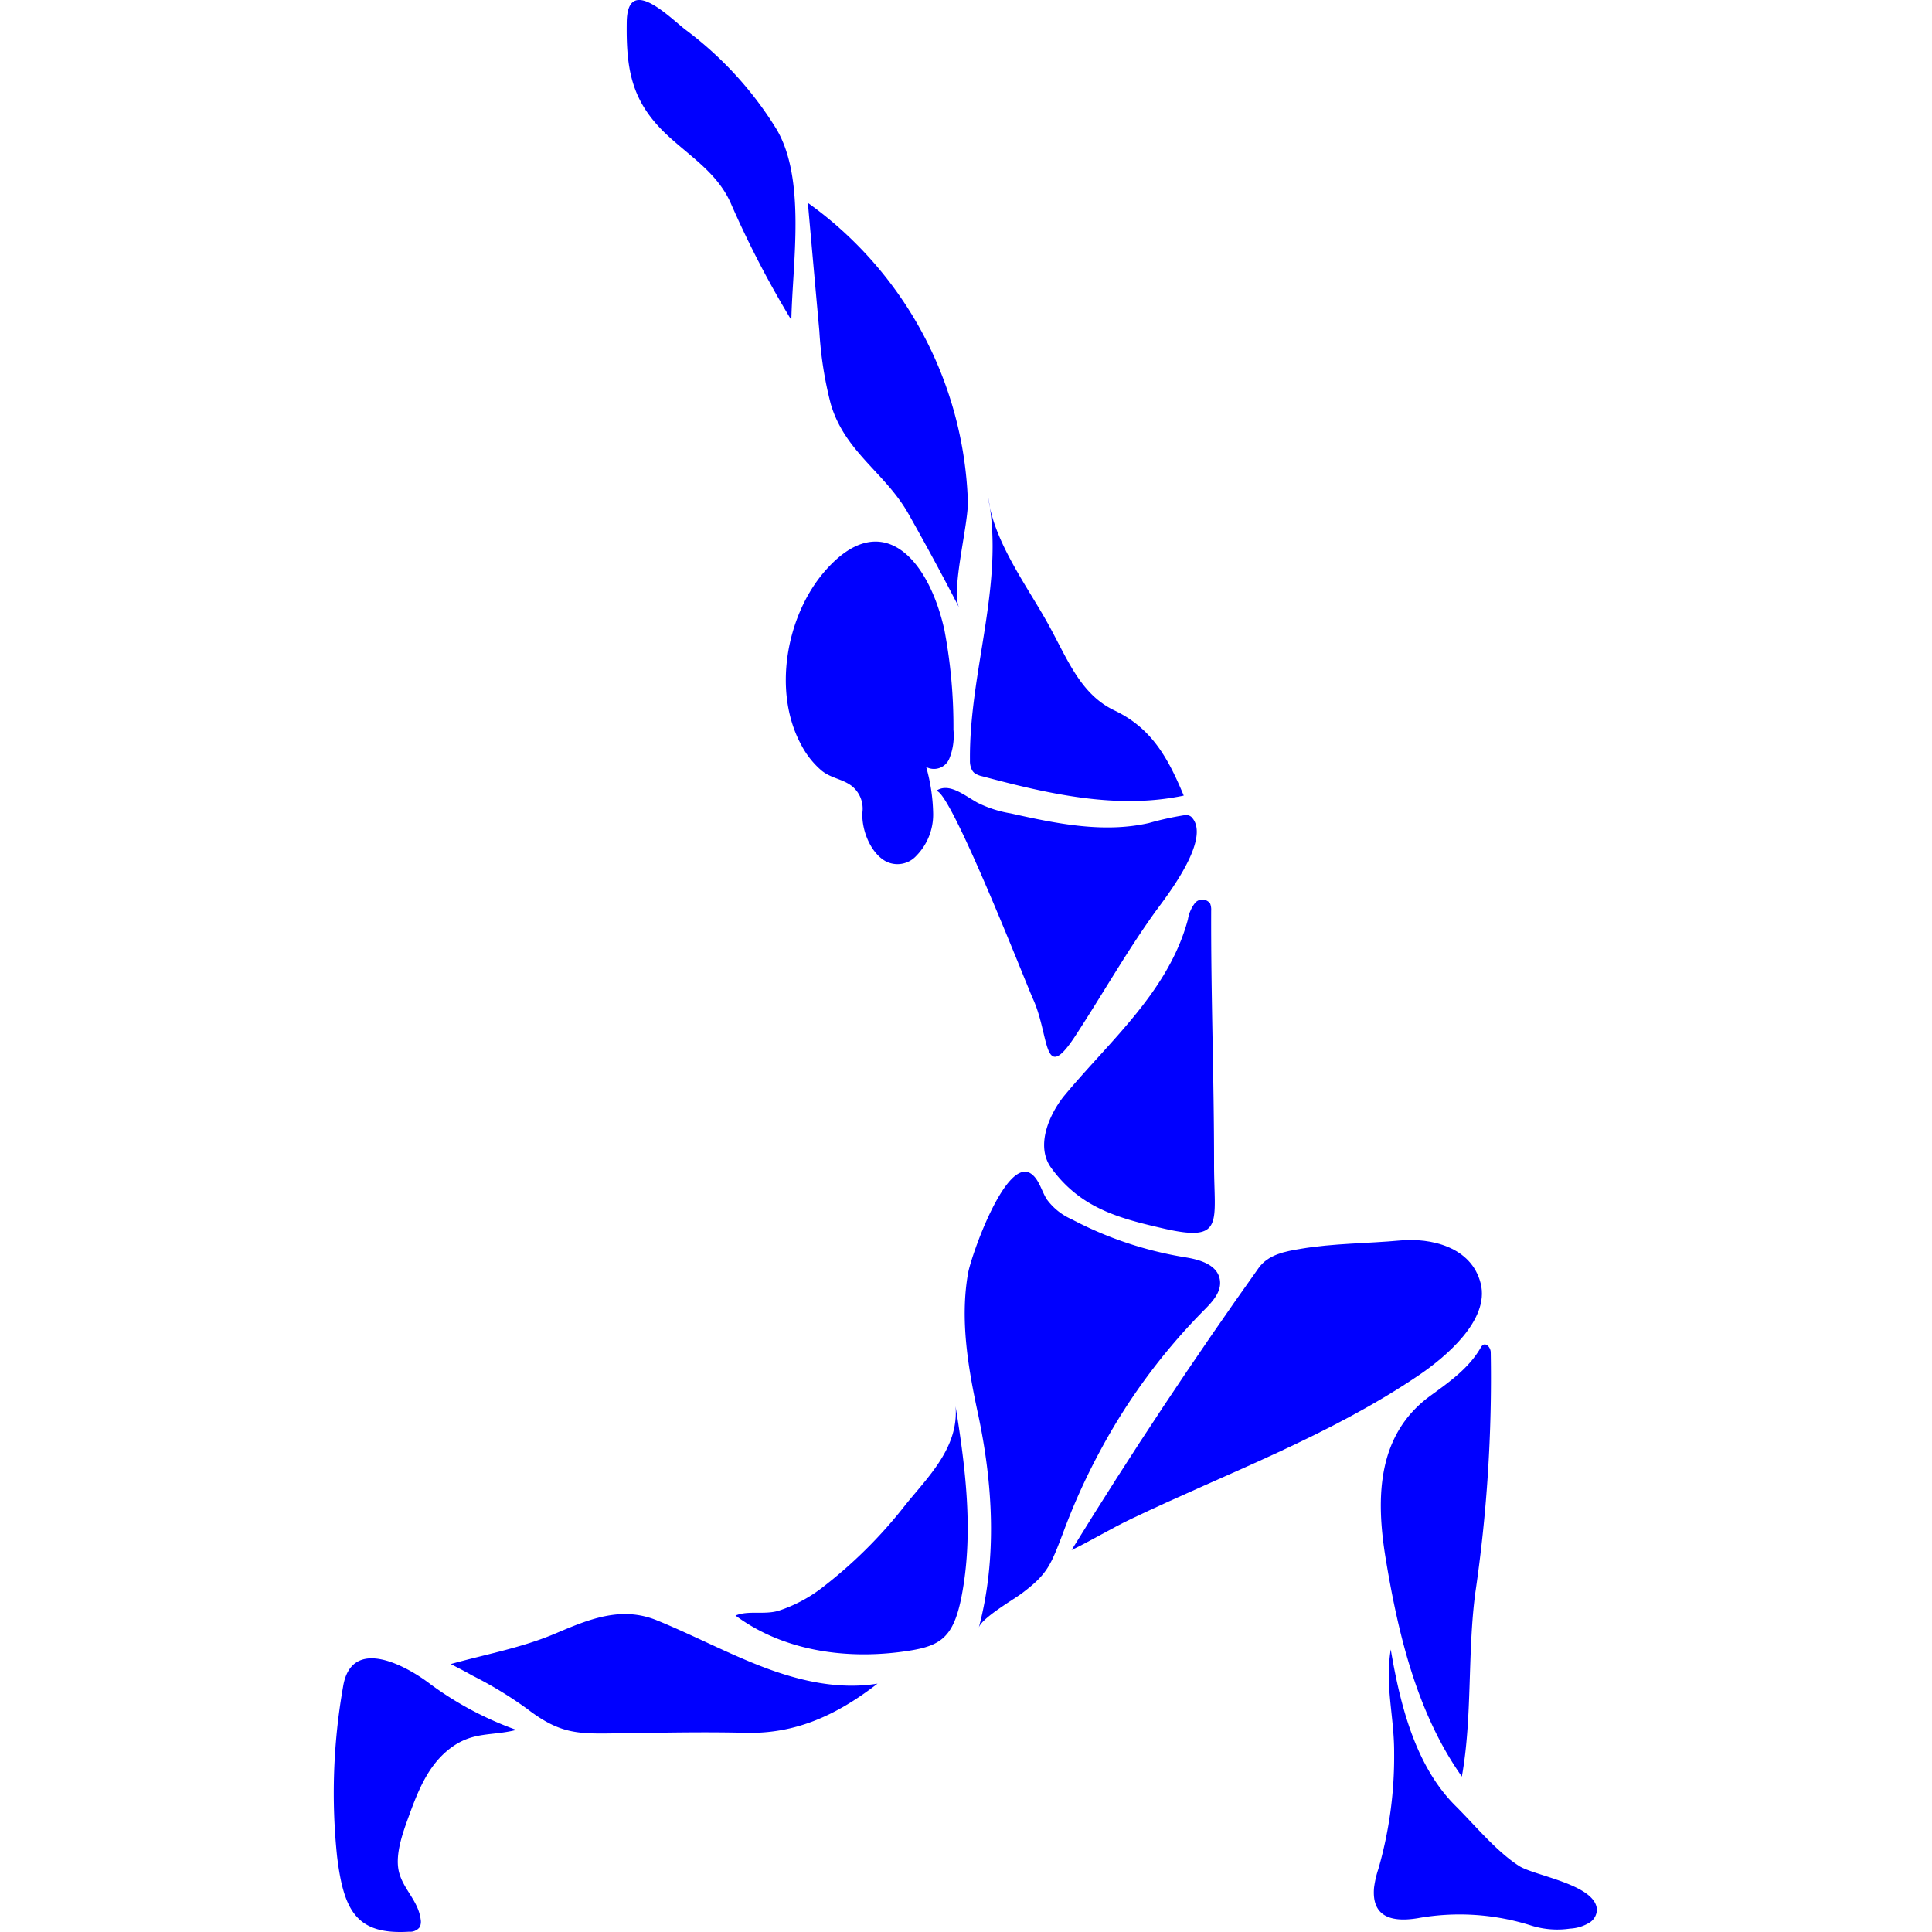
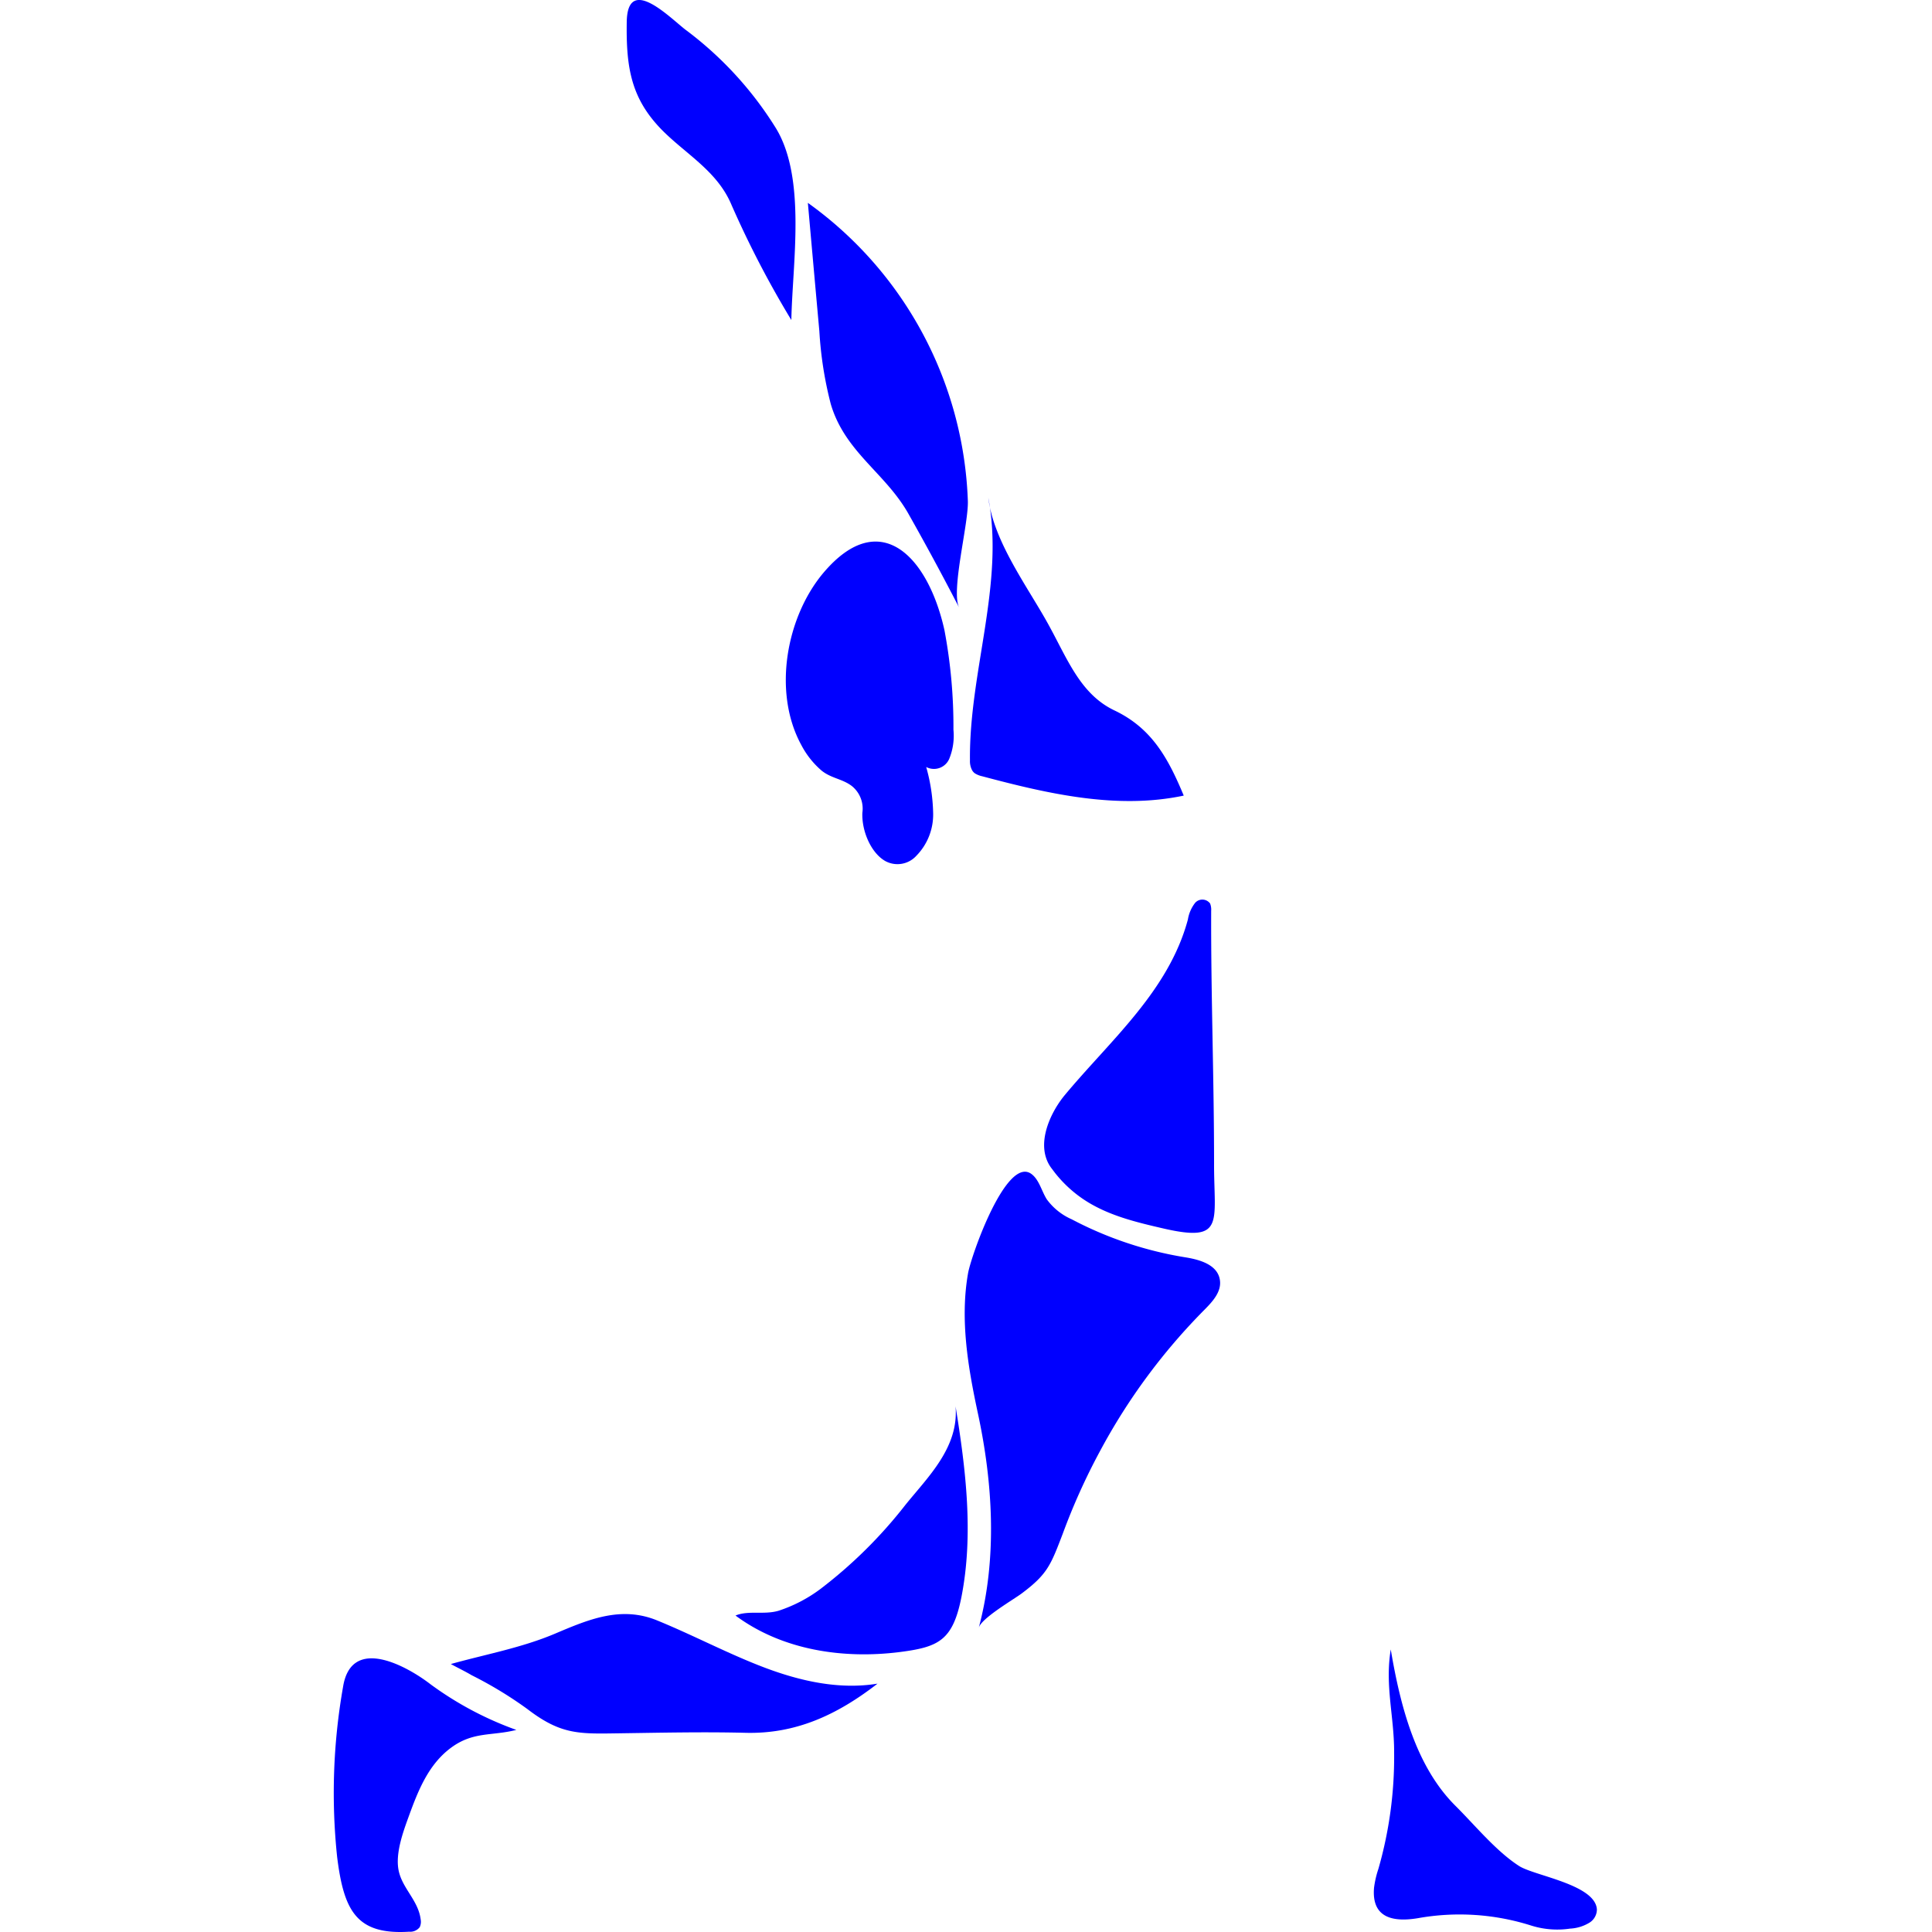
<svg xmlns="http://www.w3.org/2000/svg" id="Layer_1" data-name="Layer 1" viewBox="0 0 200 200">
  <defs>
    <style>.cls-1{fill:blue;}</style>
  </defs>
  <title>favicon-book</title>
  <path class="cls-1" d="M42.3,188.07c1-2.76,2.06-5.41,4.37-7.13s4.23-1.21,6.78-1.86a34.75,34.75,0,0,1-8.89-4.73c-2.3-1.78-8.19-5.16-9.05.29a63.23,63.23,0,0,0-.61,17.59c.69,5.57,2,8.08,7.45,7.74a1.25,1.25,0,0,0,1.1-.47,1.32,1.32,0,0,0,.1-.79c-.25-2-1.92-3.22-2.29-5.11C40.92,191.86,41.72,189.66,42.3,188.07Z" />
  <path class="cls-1" d="M48.83,173.42a41.2,41.2,0,0,1,5.75,3.49c3.53,2.71,5.4,2.58,9.61,2.52s8.68-.16,13-.05c5.2.13,9.48-1.86,13.65-5.09-3.94.65-8-.26-11.74-1.68s-7.36-3.35-11.09-4.87-7.07-.1-10.54,1.37-7.18,2.14-10.8,3.15C47.4,172.66,48.12,173,48.83,173.42Z" />
  <path class="cls-1" d="M76.14,167.24c4.88,3.62,11.2,4.51,17,3.78,4-.52,5.49-1.16,6.39-5.71,1.27-6.48.45-13.21-.61-19.73.35,4.25-2.83,7.28-5.18,10.19a48.14,48.14,0,0,1-8.81,8.72,15,15,0,0,1-4.32,2.25C79.11,167.19,77.48,166.68,76.14,167.24Z" />
  <path class="cls-1" d="M101.32,168.51c.27-1,3.61-2.93,4.45-3.56,2.67-2,3-2.93,4.25-6.19a65.66,65.66,0,0,1,3.83-8.5,62.92,62.92,0,0,1,10.86-14.7c.81-.82,1.73-1.82,1.58-3-.2-1.63-2.08-2.16-3.57-2.4a38.34,38.34,0,0,1-11.78-3.94,6.35,6.35,0,0,1-2.58-2.07c-.54-.86-.78-2-1.56-2.6-2.6-2-6.27,8.43-6.59,10.27-.84,4.78,0,9.72,1,14.39C102.79,153.51,103.25,161.29,101.32,168.51Z" />
-   <path class="cls-1" d="M110.93,160.46c2.08-1,4.08-2.23,6.16-3.22,10-4.78,20.6-8.62,29.88-14.94,2.54-1.74,7.28-5.6,6.31-9.44s-5.24-4.72-8.28-4.45c-3.45.32-6.94.29-10.37.87-1.55.26-3.34.57-4.35,2Q120.16,145.48,110.93,160.46Z" />
-   <path class="cls-1" d="M151.33,183.91c1.1-6.12.57-12.79,1.39-19a153.14,153.14,0,0,0,1.6-24.91c0-.47-.44-1-.8-.77a.82.82,0,0,0-.26.32c-1.26,2.16-3.33,3.58-5.27,5-5.4,4-5.6,10.4-4.54,16.82C144.76,169.3,146.73,177.41,151.33,183.91Z" />
  <path class="cls-1" d="M142.24,195.42c-.23,2.67,1.34,3.68,4.54,3.15a24.49,24.49,0,0,1,11.75.77,9,9,0,0,0,4,.31,4.26,4.26,0,0,0,2-.61,1.62,1.62,0,0,0,.78-1.37c-.15-2.59-6.45-3.48-8.05-4.5-2.38-1.53-4.56-4.21-6.59-6.23-4.08-4.06-5.7-10.26-6.7-16.19-.62,3.82.37,6.94.35,10.72a41.92,41.92,0,0,1-1.63,12A10.14,10.14,0,0,0,142.24,195.42Z" />
-   <path class="cls-1" d="M109.2,121.4a13,13,0,0,0,2.87,2.69c2.52,1.72,5.5,2.42,8.4,3.09,6.38,1.46,5.19-.65,5.21-6.75,0-8.78-.33-17.42-.3-26.14a1.76,1.76,0,0,0-.11-.76,1,1,0,0,0-1.54-.08,3.77,3.77,0,0,0-.76,1.74c-2,7.42-8,12.47-12.75,18.18-1.5,1.81-3.09,5.17-1.42,7.5C108.93,121.05,109.06,121.23,109.2,121.4Z" />
-   <path class="cls-1" d="M108.85,109.24c.47.45,1.19,0,2.64-2.27,2.72-4.18,5.17-8.5,8.08-12.55,1-1.39,6-7.65,3.74-9.87a.86.86,0,0,0-.7-.16,31.25,31.25,0,0,0-3.67.81c-4.71,1.07-9.59.06-14.32-1a12,12,0,0,1-3.44-1.11c-1.4-.78-3-2.16-4.33-1.18,1.24-.94,9.53,20.33,10.1,21.53C108,105.77,108.15,108.57,108.85,109.24Z" />
+   <path class="cls-1" d="M109.2,121.4a13,13,0,0,0,2.87,2.69c2.52,1.72,5.5,2.42,8.4,3.09,6.38,1.46,5.19-.65,5.21-6.75,0-8.78-.33-17.42-.3-26.14a1.76,1.76,0,0,0-.11-.76,1,1,0,0,0-1.54-.08,3.77,3.77,0,0,0-.76,1.74c-2,7.42-8,12.47-12.75,18.18-1.5,1.81-3.09,5.17-1.42,7.5Z" />
  <path class="cls-1" d="M91.67,89.15a2.64,2.64,0,0,0,3.19-.56,6.09,6.09,0,0,0,1.74-4.36,18.82,18.82,0,0,0-.72-4.83,1.72,1.72,0,0,0,2.39-.86,6.32,6.32,0,0,0,.43-3,53.7,53.7,0,0,0-.93-10.3c-1.69-7.61-6.64-12.84-12.48-6-3.88,4.55-5.35,12.39-2.33,17.9a8.91,8.91,0,0,0,2.1,2.64c1,.8,2.13.84,3.11,1.58a3,3,0,0,1,1.1,2.79C89.2,86.07,90.19,88.33,91.67,89.15Z" />
  <path class="cls-1" d="M100.91,80.05a2.35,2.35,0,0,0,.77.31c6.84,1.82,13.95,3.46,20.86,2-1.64-3.94-3.34-7-7.2-8.83-3.52-1.69-4.85-5.34-6.83-8.92-2.12-3.85-5.66-8.55-6.2-13.08,1.69,8.94-2,18.05-1.9,27.18a2,2,0,0,0,.21,1A1,1,0,0,0,100.91,80.05Z" />
  <path class="cls-1" d="M99.3,62.92c-.9-1.73,1-8.8.89-11.11A39.65,39.65,0,0,0,83.63,21q.59,6.65,1.19,13.29A39,39,0,0,0,86,41.82c1.47,5,5.68,7.14,8.07,11.42Q96.76,58,99.3,62.92Z" />
  <path class="cls-1" d="M81.92,33.13c.11-5.87,1.57-14.69-1.61-19.88A37.07,37.07,0,0,0,70.94,3.06c-1.67-1.3-6-5.73-6.06-.76-.07,4.77.46,8,3.81,11.32,2.45,2.41,5.56,4.15,7,7.51A102,102,0,0,0,81.92,33.13Z" />
</svg>